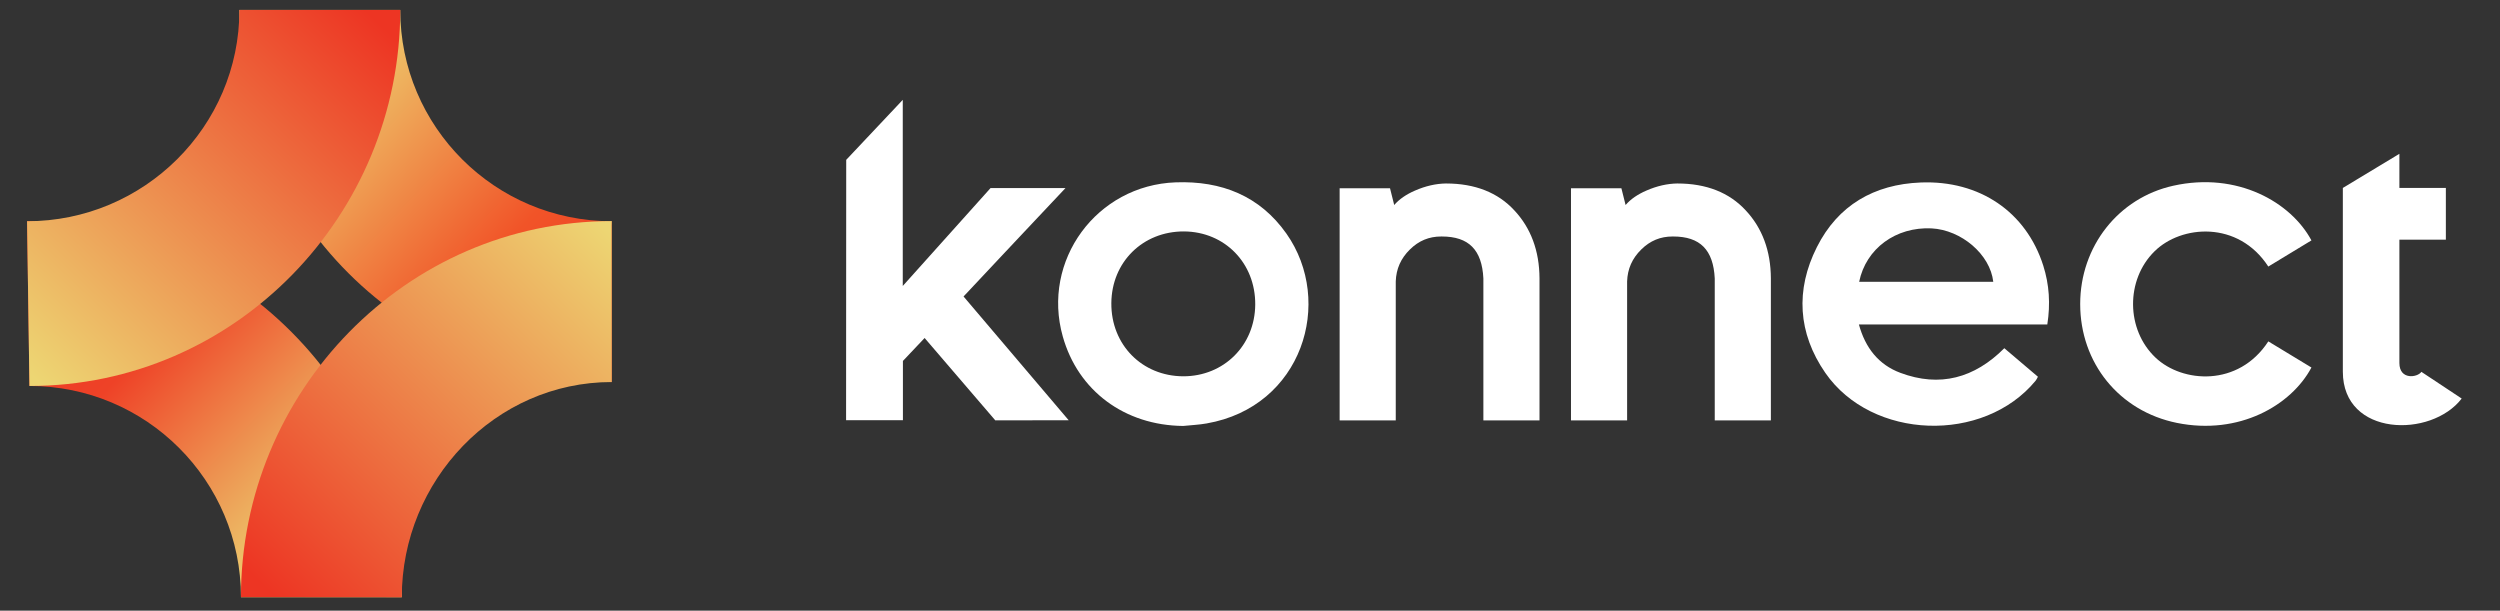
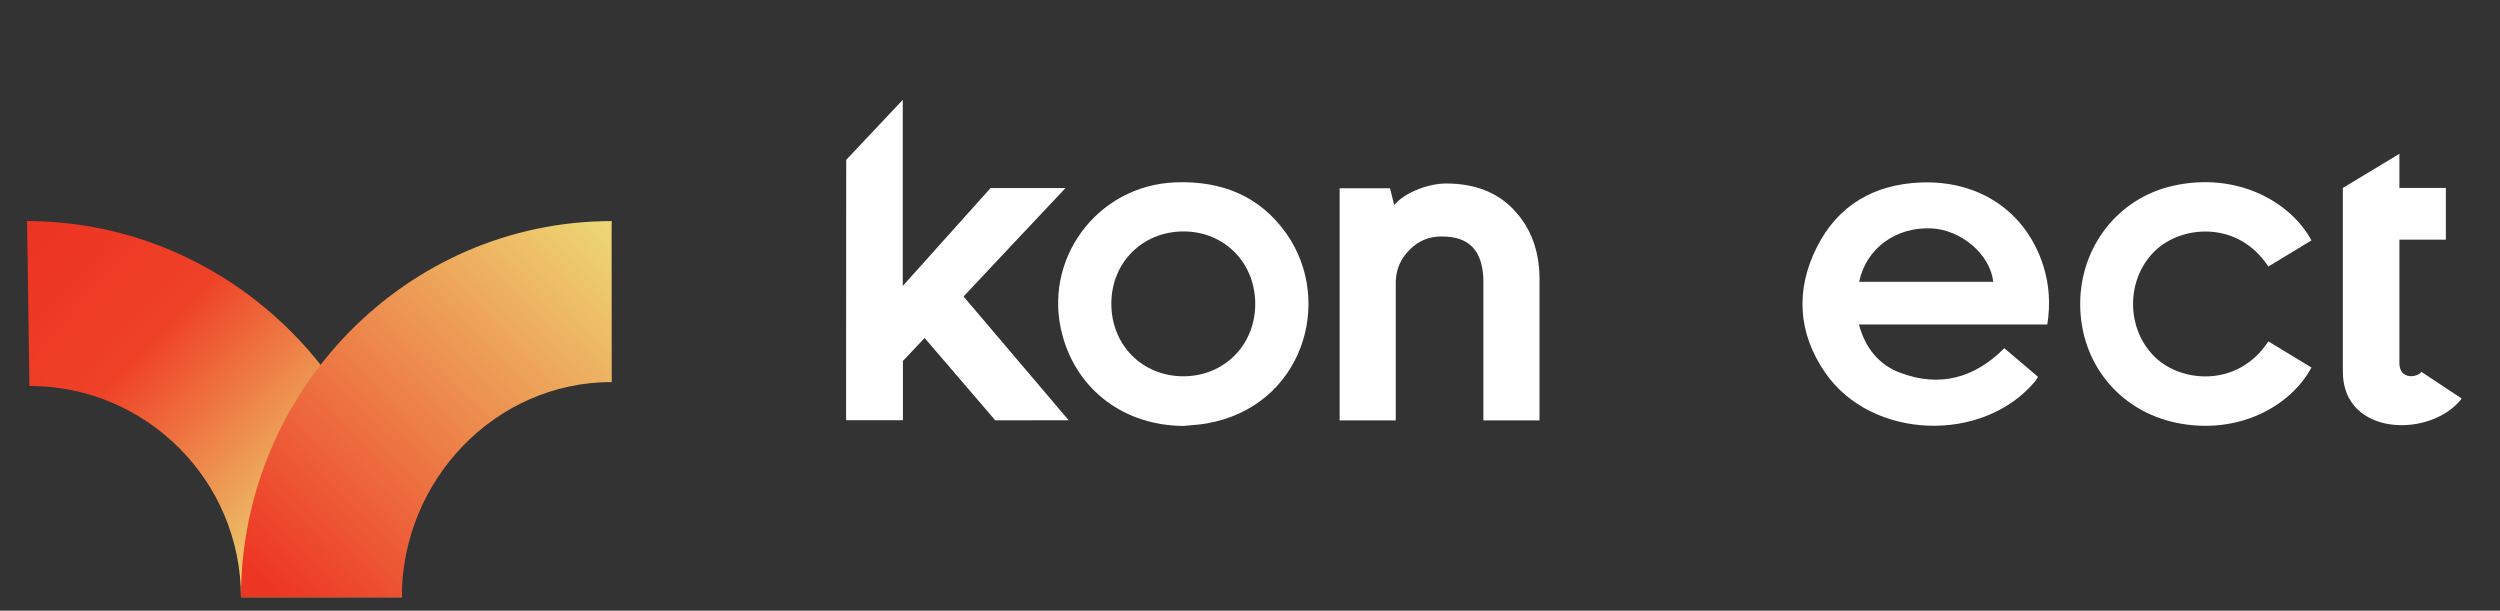
<svg xmlns="http://www.w3.org/2000/svg" fill="none" viewBox="0 0 131 32">
  <rect x="0" y="0" width="131" height="32" fill="#333333" stroke="none" />
  <path d="m75.779 9.614c-0.535 0.007-1.085 0.132-1.636 0.374-0.455 0.198-0.822 0.447-1.086 0.755l-0.22-0.879h-2.64v12.164h2.941v-7.284c0.022-0.652 0.264-1.202 0.741-1.671 0.469-0.462 1.005-0.681 1.643-0.681h0.029c1.416 0 2.105 0.703 2.178 2.198v7.438h2.941v-7.445c-0.007-1.444-0.455-2.638-1.32-3.561-0.858-0.931-2.061-1.407-3.572-1.407z" fill="#fff" />
-   <path d="m87.903 9.614c-0.535 0.007-1.086 0.132-1.636 0.374-0.455 0.198-0.822 0.447-1.086 0.755l-0.22-0.879h-2.641v12.164h2.941v-7.284c0.022-0.652 0.264-1.202 0.741-1.671 0.469-0.462 1.005-0.681 1.643-0.681h0.029c1.416 0 2.105 0.703 2.179 2.198v7.438h2.941v-7.445c-0.007-1.444-0.455-2.638-1.32-3.561-0.858-0.931-2.061-1.407-3.572-1.407z" fill="#fff" />
  <path d="m100.64 9.563c-2.435 0.095-4.335 1.194-5.435 3.385-1.13 2.242-0.998 4.507 0.44 6.588 2.435 3.525 8.296 3.723 11.024 0.41 0.044-0.051 0.074-0.125 0.118-0.205-0.594-0.506-1.174-0.997-1.761-1.495-1.562 1.568-3.381 2.066-5.449 1.29-1.137-0.425-1.834-1.304-2.171-2.535h9.873c0.169-1.077 0.103-2.088-0.213-3.085-0.894-2.807-3.33-4.477-6.425-4.353zm-3.22 5.203c0.359-1.751 1.929-2.887 3.792-2.799 1.563 0.081 3.074 1.363 3.235 2.799h-7.027z" fill="#fff" />
  <path d="m61.608 9.555c-4.144 0.147-7.042 4.096-5.919 8.075 0.799 2.85 3.242 4.66 6.308 4.69 0.411-0.044 0.829-0.059 1.232-0.132 5.01-0.872 6.697-6.368 4.181-9.944-1.394-1.978-3.403-2.777-5.802-2.689zm0.396 10.163c-2.164-0.007-3.785-1.656-3.77-3.832 0.015-2.154 1.65-3.767 3.807-3.759 2.142 0.015 3.748 1.663 3.733 3.832-0.015 2.14-1.643 3.759-3.77 3.759z" fill="#fff" />
  <path d="m118.86 13.967c0.748-0.454 1.489-0.901 2.259-1.37-1.071-2-3.88-3.612-7.239-2.865-2.876 0.637-4.878 3.18-4.878 6.199 0 3.085 2.039 5.613 5.068 6.229 3.25 0.659 5.986-0.909 7.049-2.902-0.755-0.454-1.511-0.916-2.259-1.37-1.57 2.411-4.518 2.176-5.912 0.85-1.548-1.466-1.57-4.074-0.051-5.569 1.393-1.378 4.379-1.634 5.963 0.799z" fill="#fff" />
  <path d="m126.88 19.484c-0.199 0.3-1.152 0.44-1.152-0.462v-6.463h2.435v-2.711h-2.435v-1.788l-2.963 1.788v9.629c0 3.415 4.635 3.488 6.227 1.407l-2.112-1.4z" fill="#fff" />
  <path d="m55.828 9.856h-3.924l-4.599 5.129v-9.753l-2.963 3.144-0.007 13.644h2.978v-3.107l1.137-1.202 3.704 4.316 3.844-0.007c-1.856-2.184-5.508-6.485-5.508-6.485 1.768-1.891 3.535-3.759 5.34-5.679z" fill="#fff" />
-   <path d="m32.056 11.593c-6.117 0-11.083-4.954-11.083-11.072h-8.428v0.007c0 10.772 8.729 19.492 19.511 19.492v-8.427z" fill="url(#d)" />
  <path d="m1.543 20.224c6.117 0 11.083 4.954 11.083 11.072h8.428v-0.007c0-10.772-8.861-19.697-19.636-19.704l0.125 8.639z" fill="url(#c)" />
  <path d="m21.054 31.296c0-6.111 4.878-11.277 11.002-11.277l-0.007-8.222 0.007-0.212c-10.782 0-19.43 8.94-19.43 19.704l8.428 0.007z" fill="url(#b)" />
-   <path d="m12.545 0.521c0 6.111-5.003 11.072-11.127 11.072l0.125 8.632c10.782 0 19.43-8.94 19.43-19.704h-8.428z" fill="url(#a)" />
  <defs>
    <linearGradient id="d" x1="12.76" x2="31.54" y1=".925" y2="18.758" gradientUnits="userSpaceOnUse">
      <stop stop-color="#EDD673" offset="0" />
      <stop stop-color="#EDD673" offset=".164" />
      <stop stop-color="#F15428" offset=".7" />
      <stop stop-color="#ED3523" offset="1" />
    </linearGradient>
    <linearGradient id="c" x1="20.846" x2="1.906" y1="30.877" y2="12.892" gradientUnits="userSpaceOnUse">
      <stop stop-color="#EDD673" offset=".001" />
      <stop stop-color="#EDD673" offset=".189" />
      <stop stop-color="#EE4227" offset=".7" />
      <stop stop-color="#ED3523" offset="1" />
    </linearGradient>
    <linearGradient id="b" x1="31.691" x2="13.817" y1="11.848" y2="30.709" gradientUnits="userSpaceOnUse">
      <stop stop-color="#EDD673" offset=".001" />
      <stop stop-color="#ED3523" offset="1" />
    </linearGradient>
    <linearGradient id="a" x1="1.824" x2="19.698" y1="19.886" y2="1.024" gradientUnits="userSpaceOnUse">
      <stop stop-color="#EDD673" offset=".001" />
      <stop stop-color="#ED3523" offset=".999" />
    </linearGradient>
  </defs>
</svg>